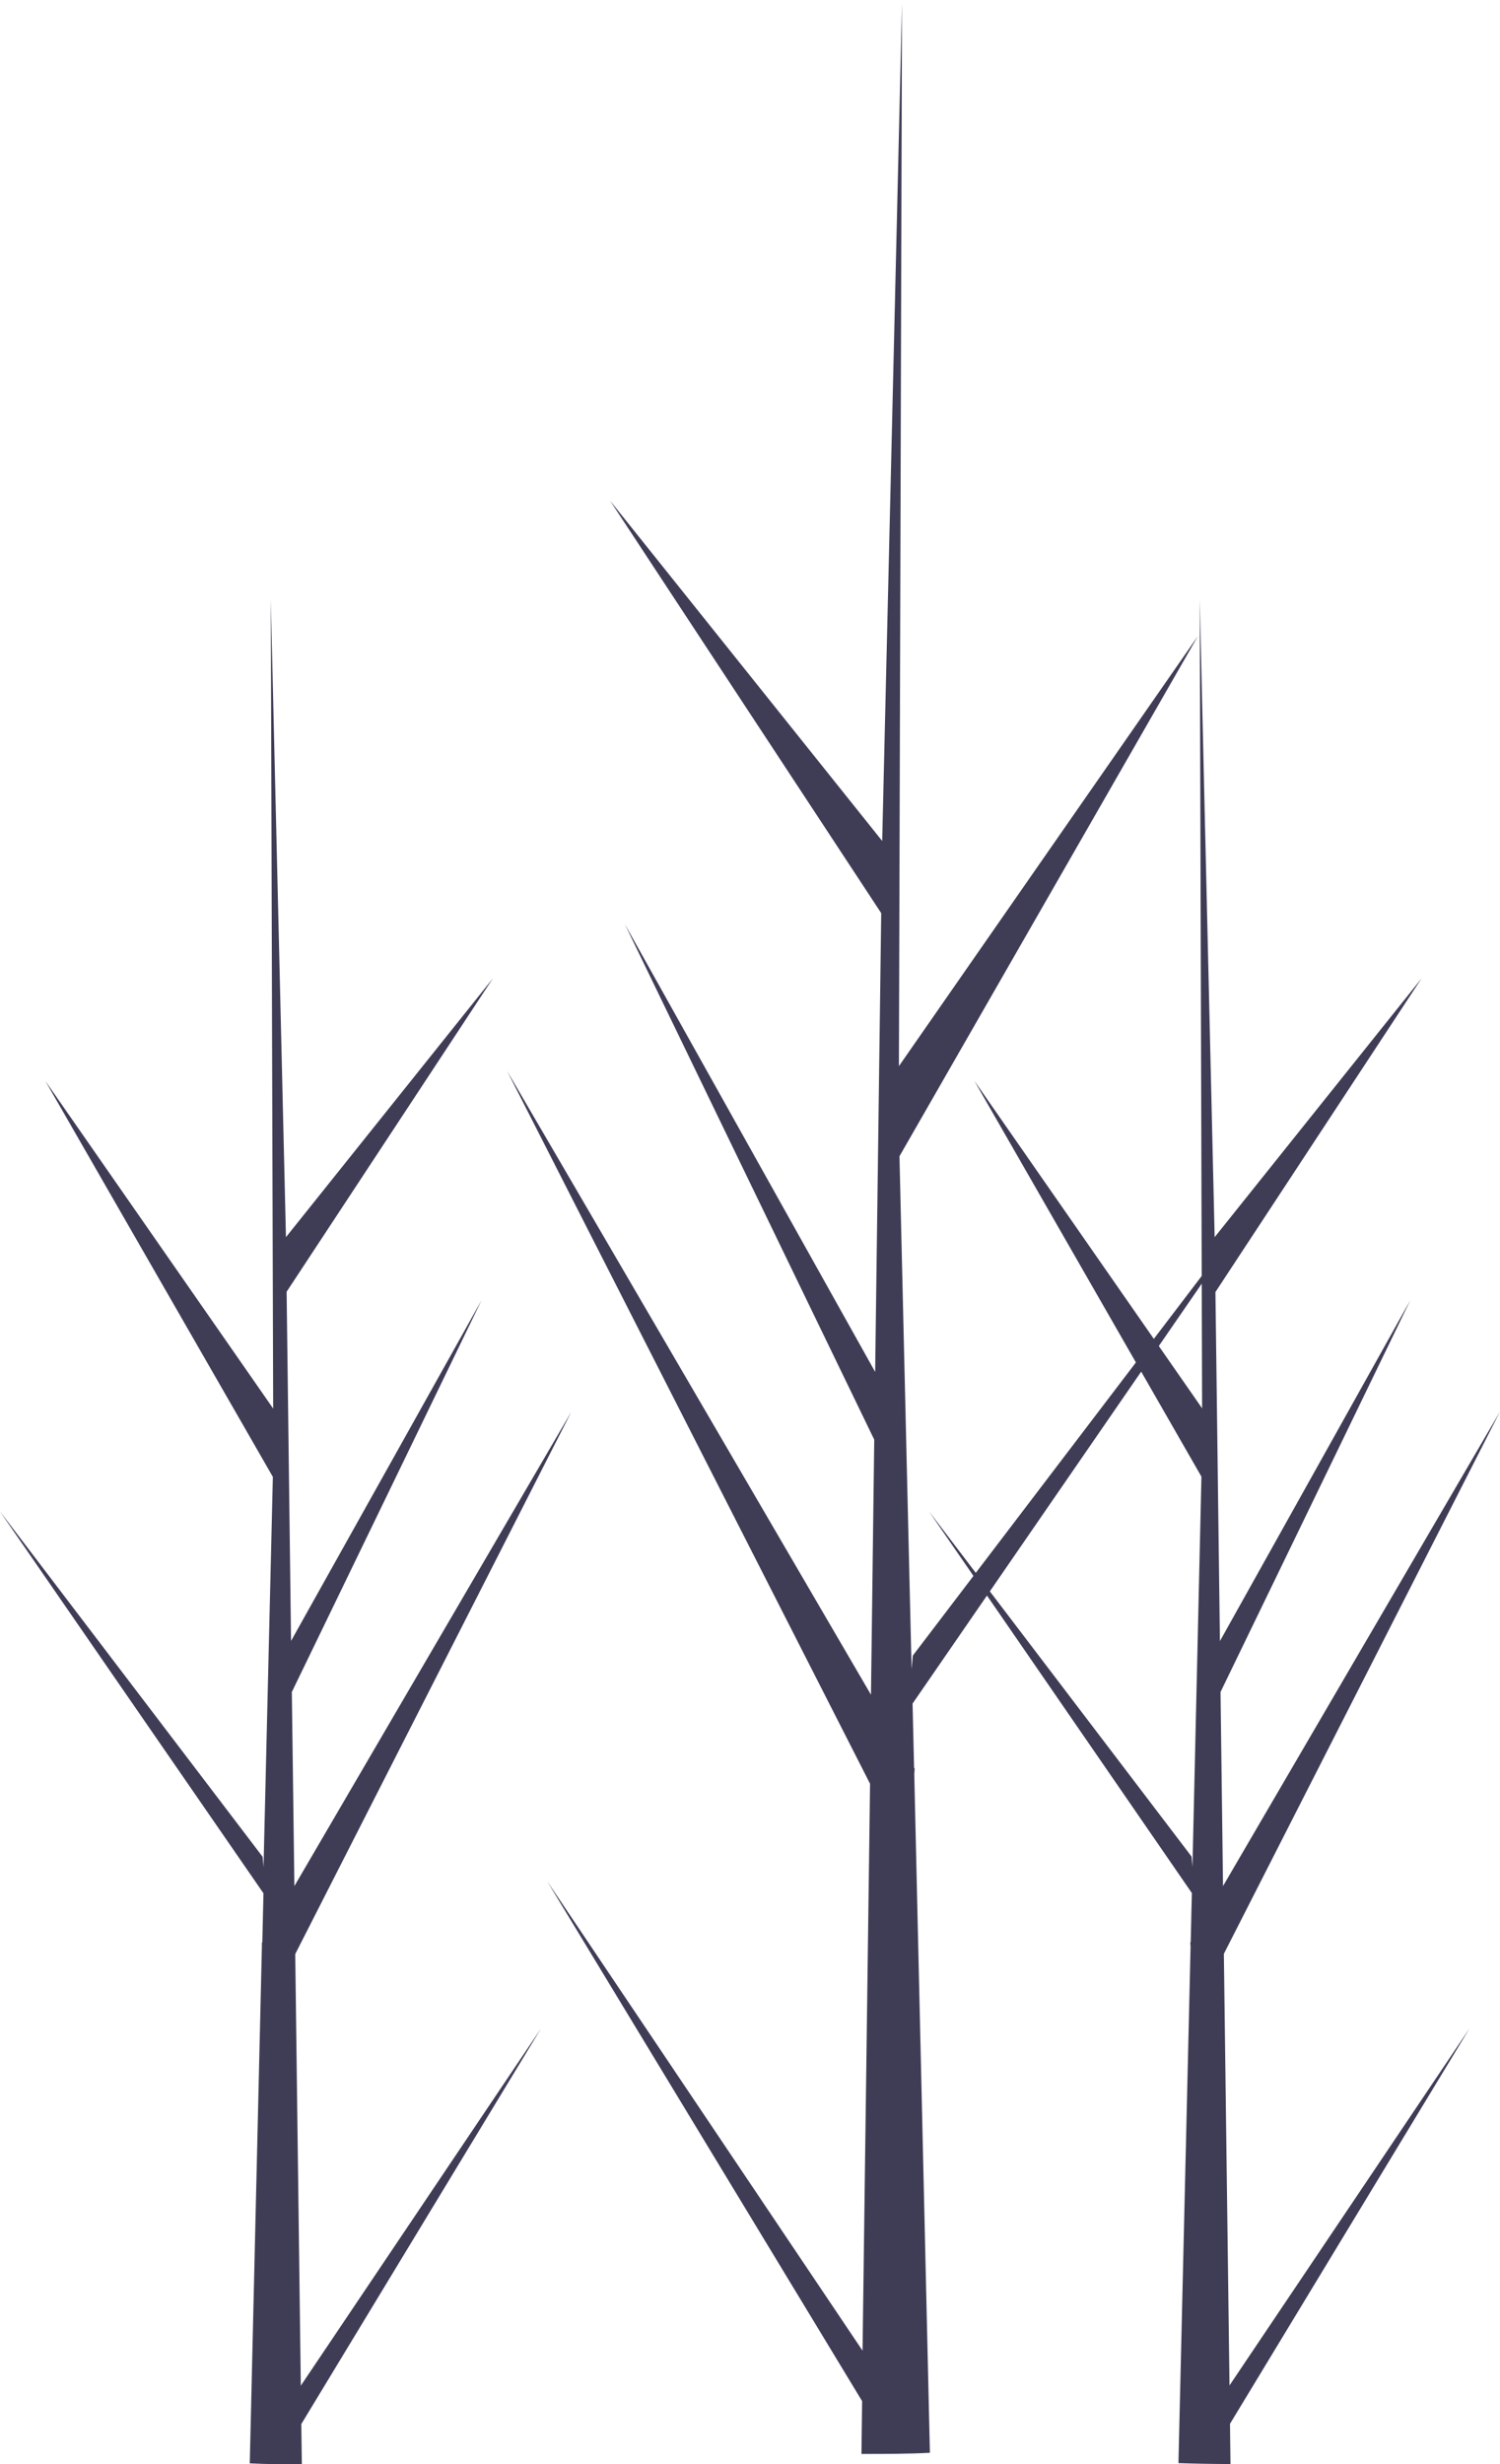
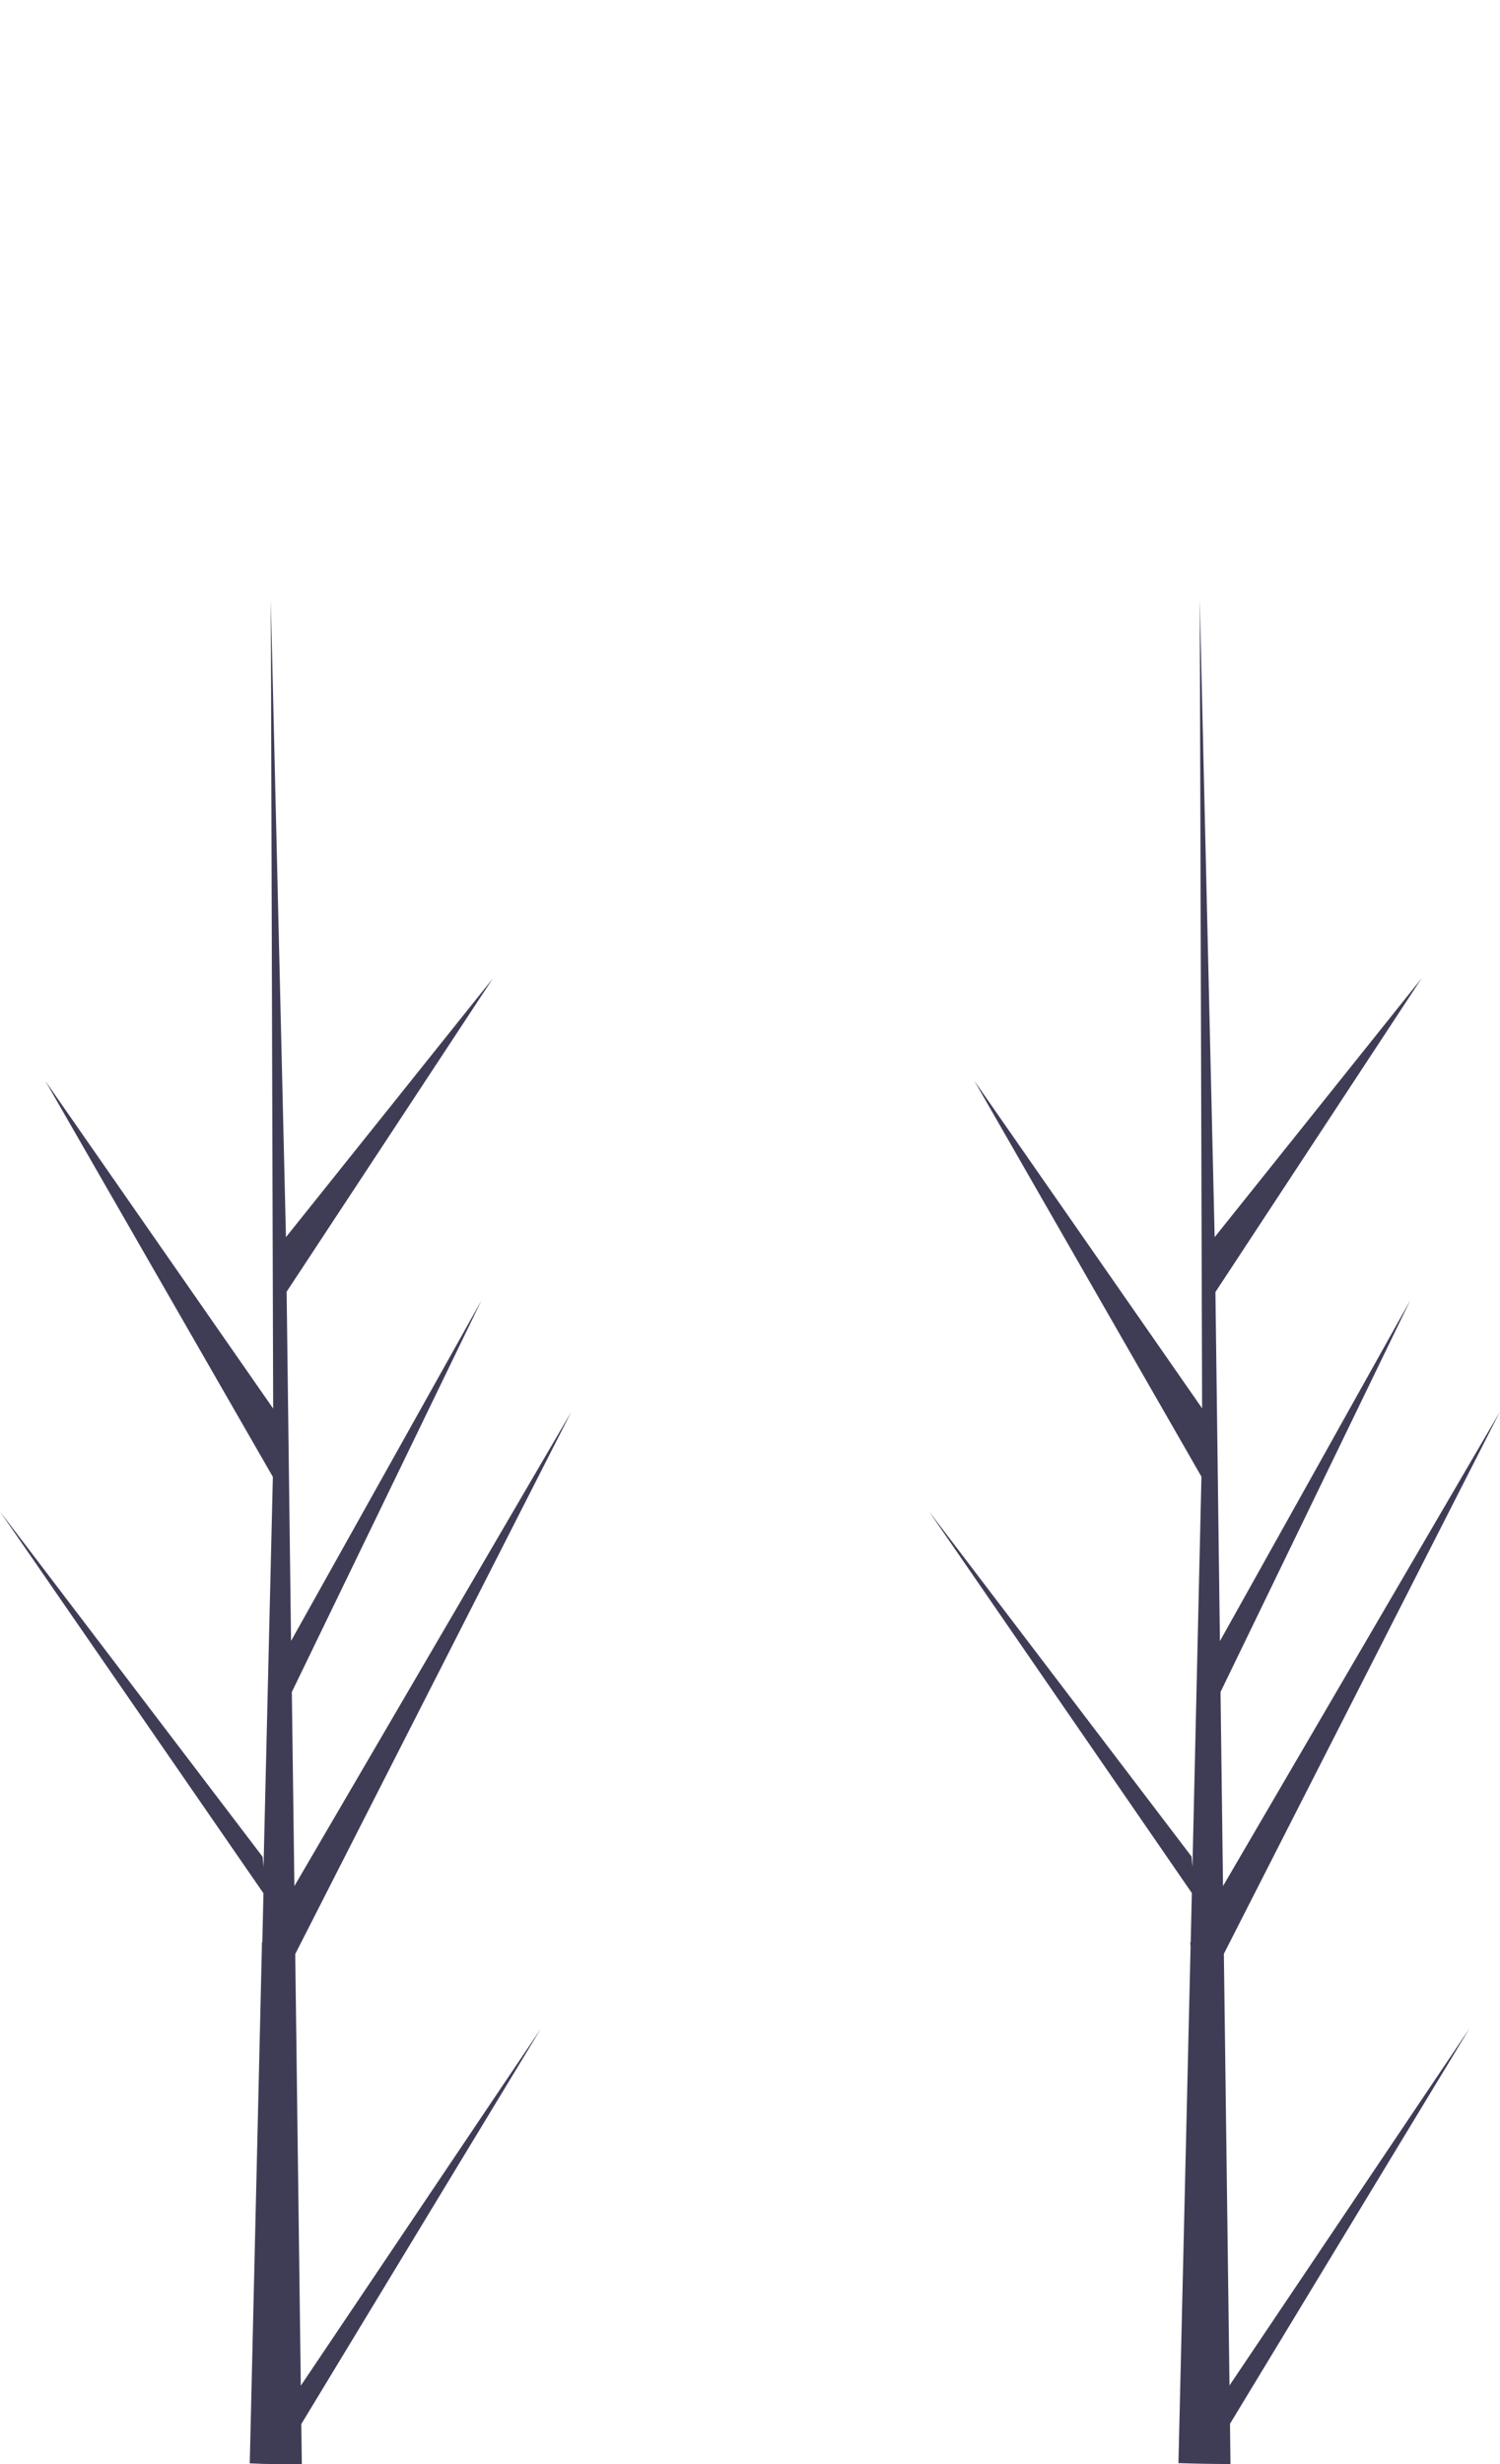
<svg xmlns="http://www.w3.org/2000/svg" viewBox="0 0 247.38 406.34">
  <defs>
    <style>.cls-1{fill:#3f3d56;}</style>
  </defs>
  <g id="Layer_2" data-name="Layer 2">
    <g id="Layer_1-2" data-name="Layer 1">
      <path class="cls-1" d="M232.58,214.41,201.29,279l.41,32,45.68-78.24-45.54,89.41.93,71.17,39.59-58.88-39.51,65.21.08,6.63q-4.34,0-8.58-.15l2-85.16-.05-.66.07-.13.19-8.05-43.36-62.95,43.31,56.93.15,1.7,1.48-64.34-37.45-65.27,37.56,54-.39-133.31v0L200.32,204l34.13-42.68-34,51.73.74,57.56" />
      <path class="cls-1" d="M49.61,393.38l39.6-58.88L49.69,399.71l.09,6.63c-2.89,0-5.76,0-8.59-.15l2-85.16,0-.66.07-.13.19-8.05L0,249.24l43.31,56.93.15,1.7L45,243.53,7.49,178.26l37.56,54L44.66,98.91v0L47.16,204l34.13-42.68L47.27,213,48,270.58l31.41-56.17L48.13,279l.42,32L94.22,232.8,48.69,322.21Z" />
-       <path class="cls-1" d="M142.25,387.61l-52-77.39,51.93,85.71-.11,8.71c3.8,0,7.56,0,11.29-.19l-2.58-111.94.07-.86-.1-.17-.25-10.57,57-82.75L150.54,273l-.2,2.23-2-84.57,49.22-85.78L148.25,175.8,148.76.58v0l-3.27,138.09L100.62,82.57l44.71,68-1,75.65-41.28-73.83,41.13,85-.54,42.06-60-102.84,59.85,117.52Z" />
    </g>
  </g>
</svg>